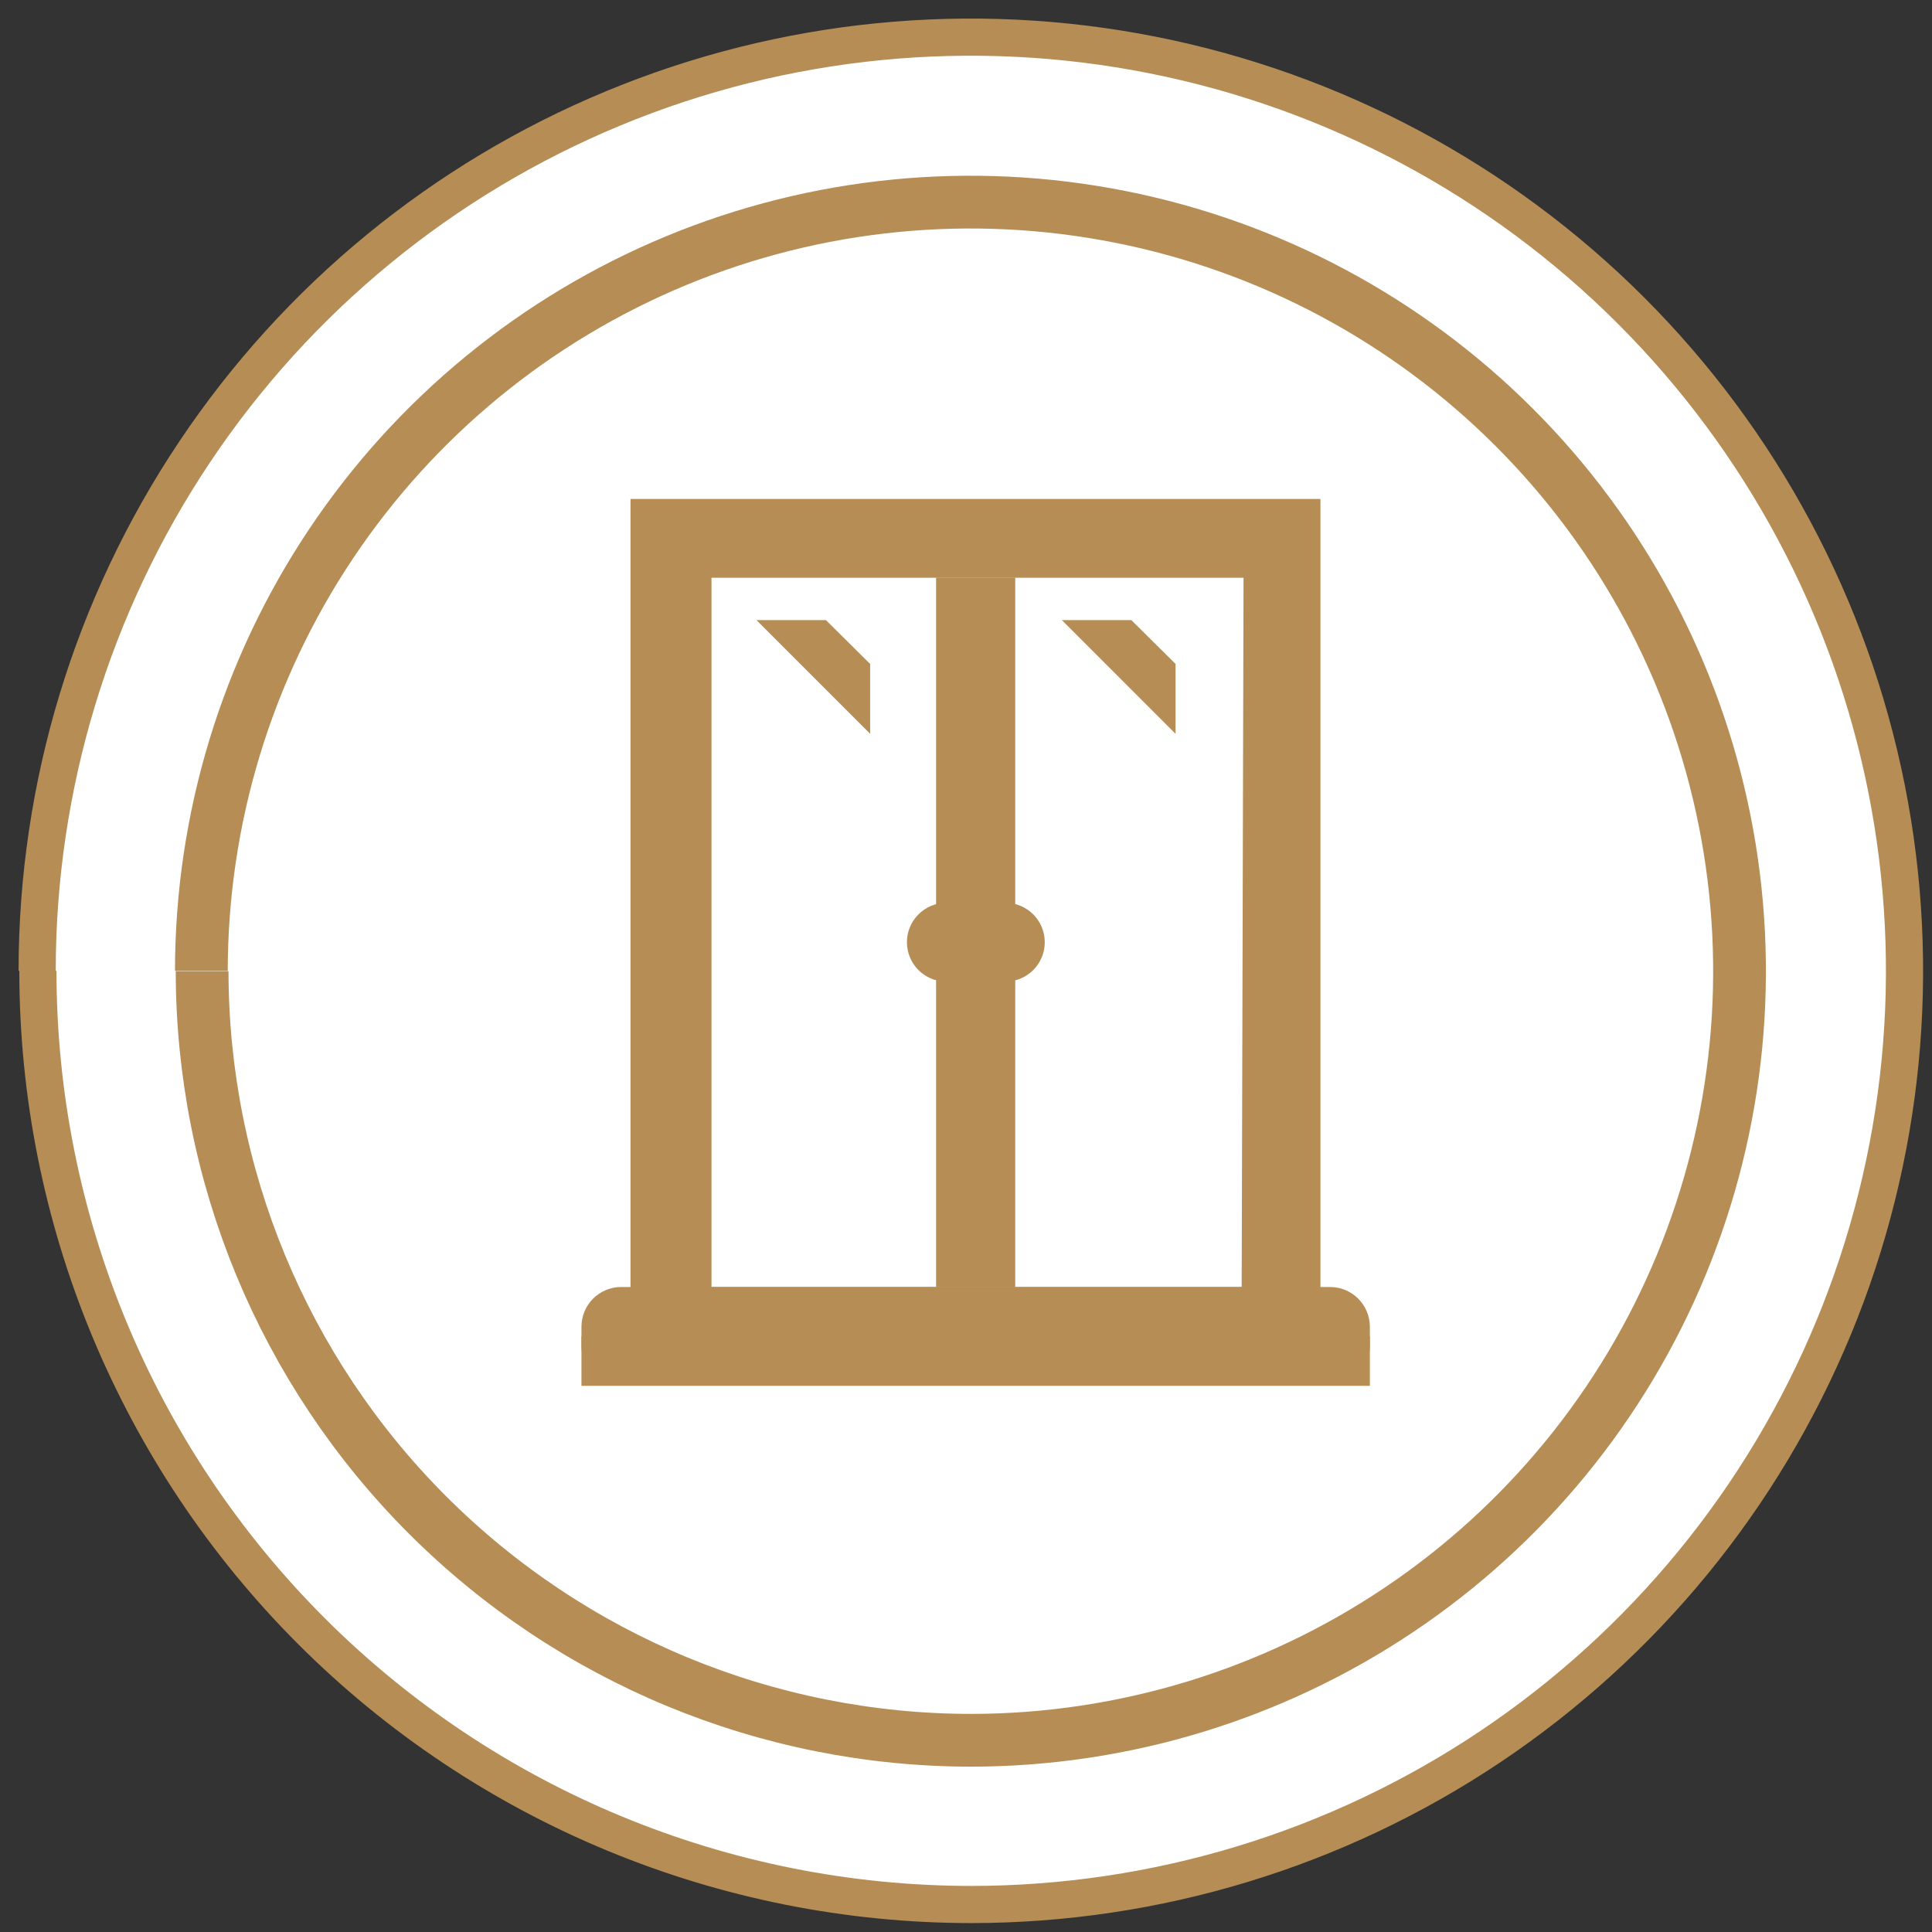
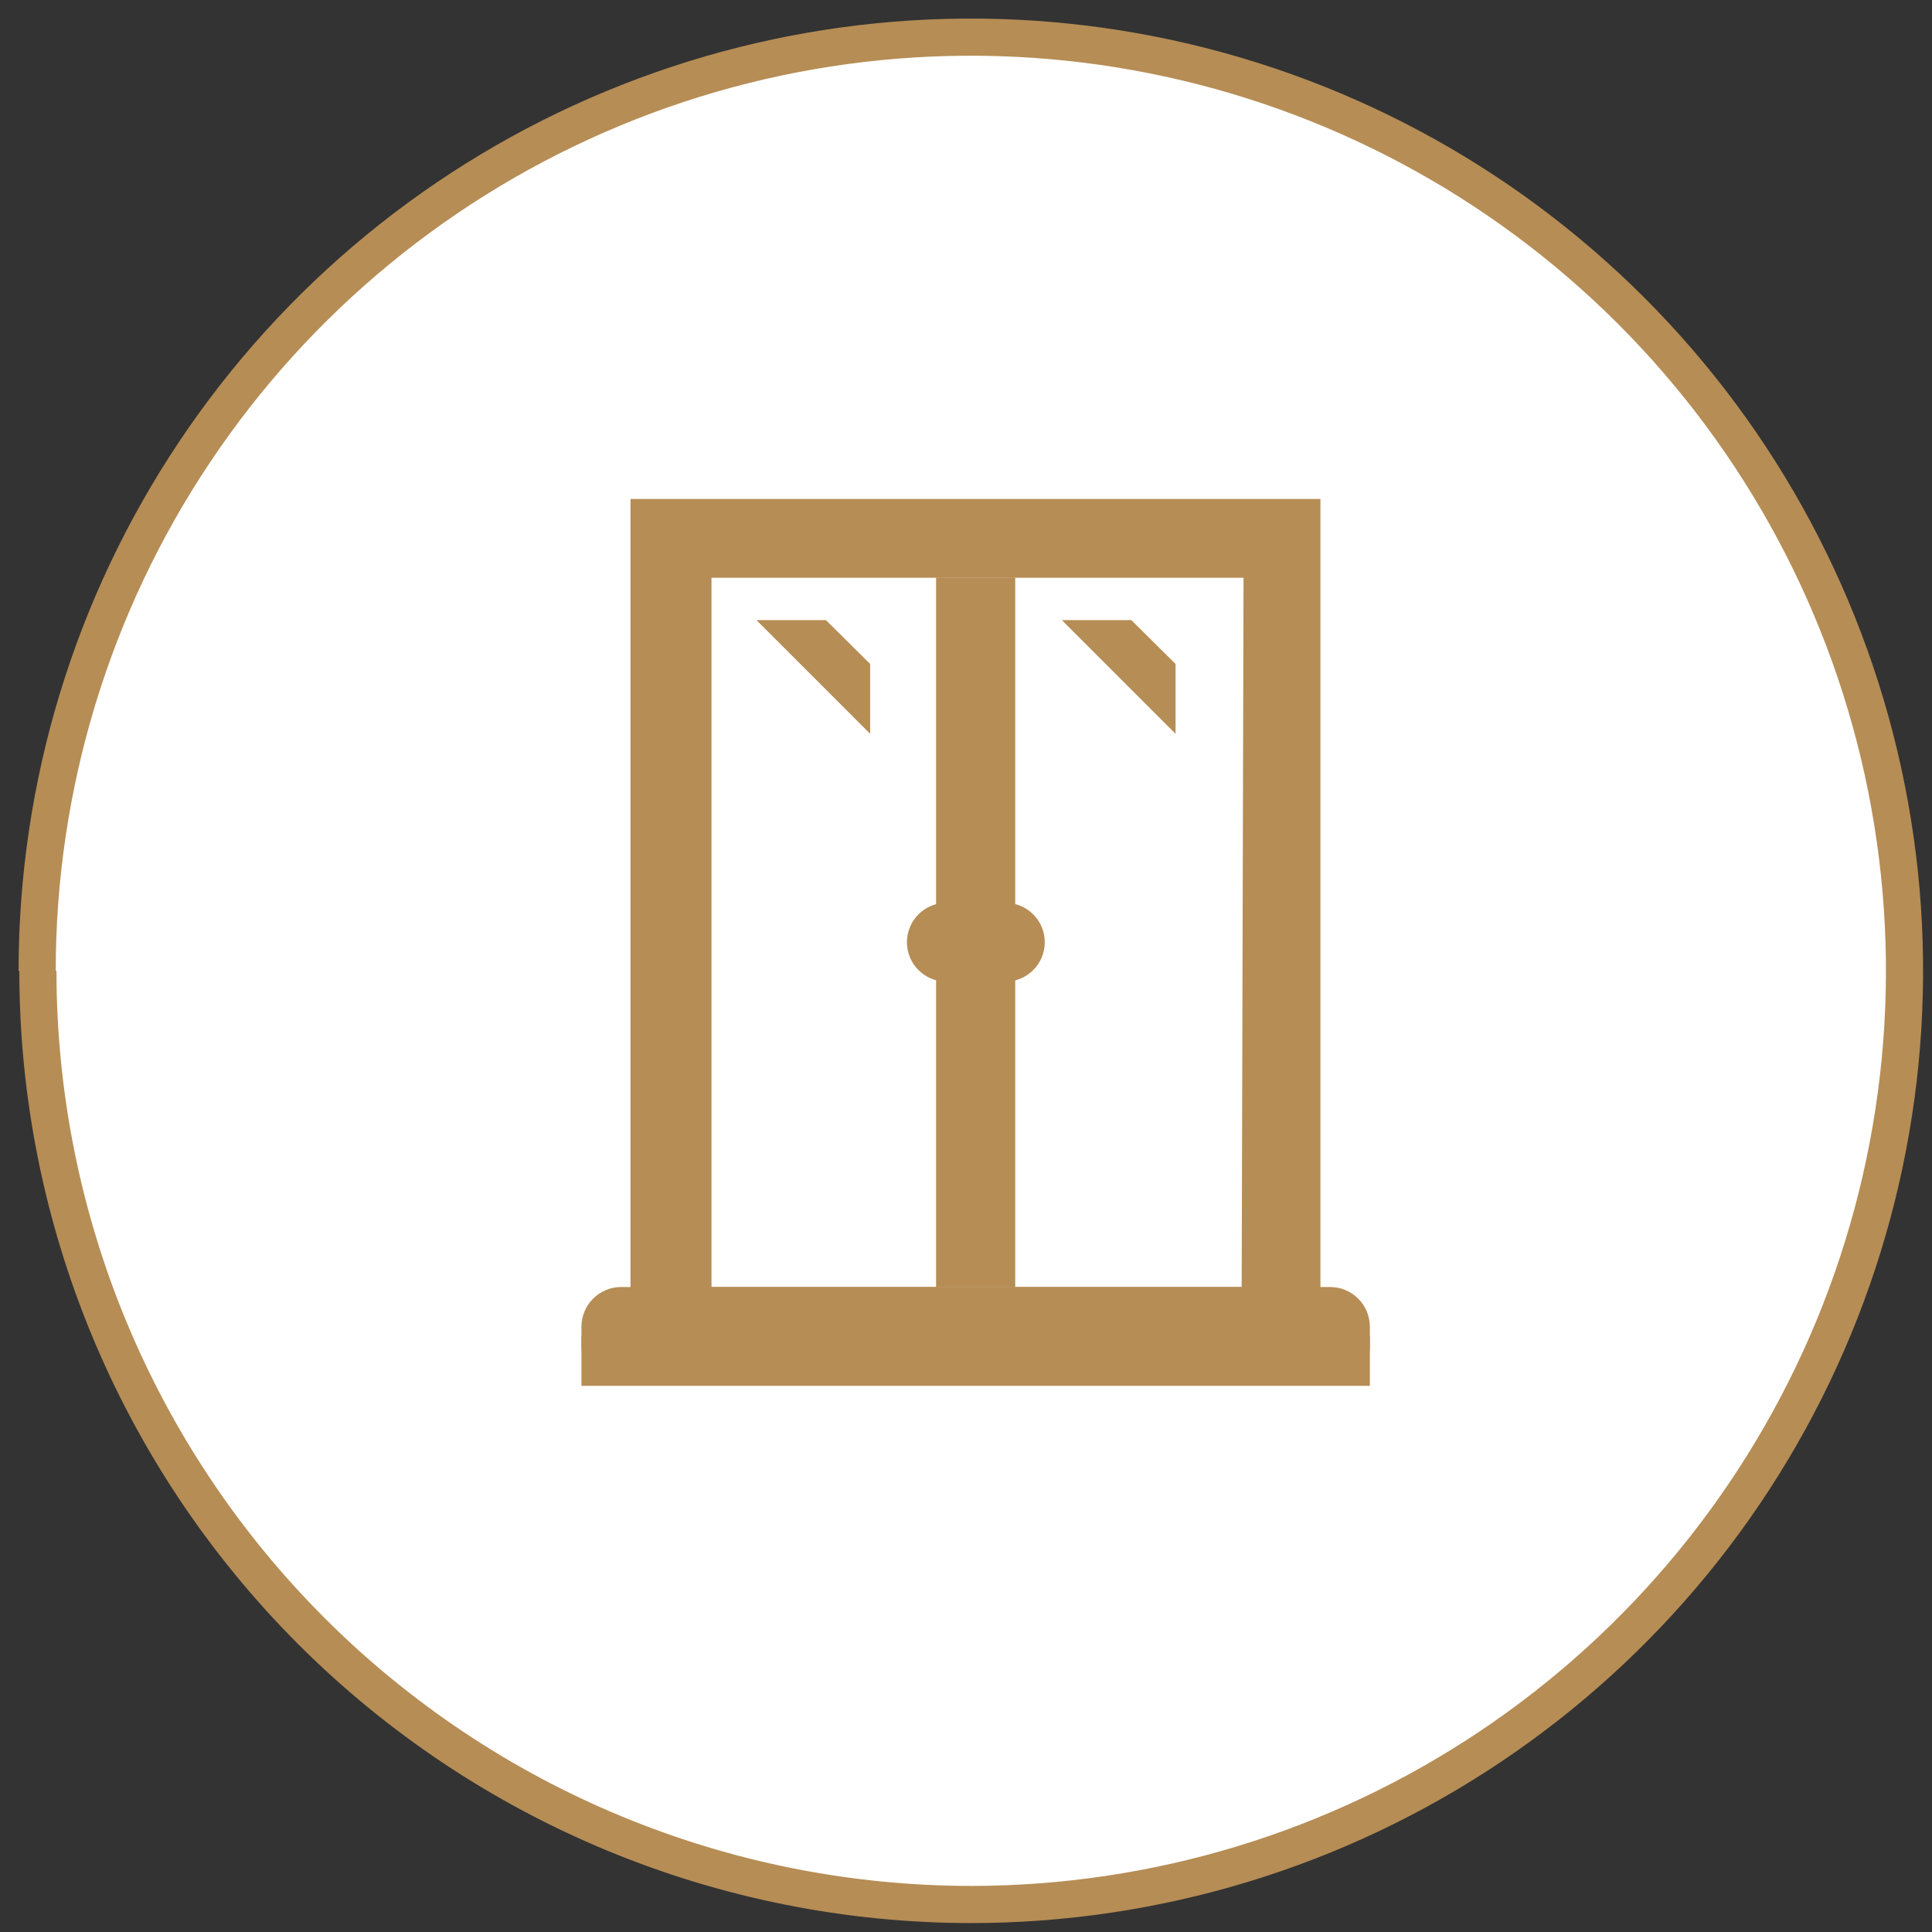
<svg xmlns="http://www.w3.org/2000/svg" width="52" height="52" viewBox="0 0 52 52" fill="none">
  <rect x="0" y="0" width="52" height="52" fill="#333333" stroke="none" />
  <path d="M1 26.13C1 21.161 2.473 16.303 5.234 12.171C7.994 8.038 11.918 4.817 16.509 2.915C21.099 1.012 26.151 0.513 31.025 1.481C35.9 2.449 40.377 4.841 43.892 8.353C47.408 11.866 49.803 16.342 50.775 21.215C51.747 26.089 51.252 31.141 49.353 35.733C47.454 40.325 44.236 44.251 40.106 47.015C35.976 49.779 31.119 51.256 26.15 51.26C19.485 51.26 13.093 48.612 8.38 43.9C3.668 39.187 1.02 32.795 1.02 26.13" fill="white" />
  <path d="M1 26.13C1 21.161 2.473 16.303 5.234 12.171C7.994 8.038 11.918 4.817 16.509 2.915C21.099 1.012 26.151 0.513 31.025 1.481C35.9 2.449 40.377 4.841 43.892 8.353C47.408 11.866 49.803 16.342 50.775 21.215C51.747 26.089 51.252 31.141 49.353 35.733C47.454 40.325 44.236 44.251 40.106 47.015C35.976 49.779 31.119 51.256 26.15 51.26C19.485 51.26 13.093 48.612 8.38 43.9C3.668 39.187 1.02 32.795 1.02 26.13" stroke="#B68D55" stroke-miterlimit="10" />
  <path d="M5.42 26.13C5.422 22.038 6.637 18.038 8.911 14.636C11.186 11.233 14.418 8.582 18.198 7.016C21.979 5.45 26.14 5.039 30.154 5.837C34.167 6.634 37.855 8.603 40.75 11.496C43.645 14.388 45.618 18.074 46.419 22.087C47.221 26.1 46.814 30.261 45.252 34.043C43.69 37.825 41.041 41.06 37.641 43.337C34.241 45.615 30.242 46.834 26.15 46.84C20.659 46.84 15.393 44.659 11.509 40.778C7.626 36.896 5.443 31.631 5.44 26.14" fill="white" />
-   <path d="M5.42 26.13C5.422 22.038 6.637 18.038 8.911 14.636C11.186 11.233 14.418 8.582 18.198 7.016C21.979 5.45 26.14 5.039 30.154 5.837C34.167 6.634 37.855 8.603 40.75 11.496C43.645 14.388 45.618 18.074 46.419 22.087C47.221 26.1 46.814 30.261 45.252 34.043C43.69 37.825 41.041 41.06 37.641 43.337C34.241 45.615 30.242 46.834 26.15 46.84C20.659 46.84 15.393 44.659 11.509 40.778C7.626 36.896 5.443 31.631 5.44 26.14" stroke="#B68D55" stroke-width="1.42" stroke-miterlimit="10" />
  <path d="M16.97 13.43V37.29H35.54V13.43H16.97ZM33.42 34.64H19.15V15.55H33.47L33.42 34.64Z" fill="#B68D55" />
  <path d="M36.87 36.23C36.87 36.37 36.842 36.508 36.788 36.638C36.734 36.767 36.656 36.884 36.556 36.983C36.456 37.081 36.339 37.159 36.209 37.212C36.079 37.264 35.94 37.291 35.8 37.29H16.71C16.571 37.29 16.433 37.262 16.304 37.209C16.176 37.156 16.059 37.078 15.96 36.979C15.862 36.881 15.784 36.764 15.731 36.635C15.677 36.507 15.65 36.369 15.65 36.23V35.7C15.653 35.419 15.765 35.151 15.963 34.953C16.162 34.755 16.43 34.642 16.71 34.64H35.8C36.082 34.64 36.353 34.751 36.553 34.95C36.754 35.148 36.867 35.418 36.87 35.7V36.23Z" fill="#B68D55" />
  <path d="M36.87 35.97H15.65V37.3H36.87V35.97Z" fill="#B68D55" />
  <path d="M27.32 15.55H25.2V34.64H27.32V15.55Z" fill="#B68D55" />
  <path d="M27.32 15.55H25.2V34.64H27.32V15.55Z" fill="#B68D55" />
  <path d="M31.64 17.87L30.45 16.69H28.58L31.64 19.75V17.87Z" fill="#B68D55" />
  <path d="M23.42 17.87L22.23 16.69H20.36L23.42 19.75V17.87Z" fill="#B68D55" />
  <path d="M26.26 26.42C26.845 26.42 27.32 25.945 27.32 25.36C27.32 24.774 26.845 24.3 26.26 24.3C25.675 24.3 25.2 24.774 25.2 25.36C25.2 25.945 25.675 26.42 26.26 26.42Z" fill="#B68D55" />
  <path d="M27.06 26.42C27.645 26.42 28.12 25.945 28.12 25.36C28.12 24.774 27.645 24.3 27.06 24.3C26.475 24.3 26 24.774 26 25.36C26 25.945 26.475 26.42 27.06 26.42Z" fill="#B68D55" />
  <path d="M25.47 26.42C26.055 26.42 26.53 25.945 26.53 25.36C26.53 24.774 26.055 24.3 25.47 24.3C24.885 24.3 24.41 24.774 24.41 25.36C24.41 25.945 24.885 26.42 25.47 26.42Z" fill="#B68D55" />
</svg>